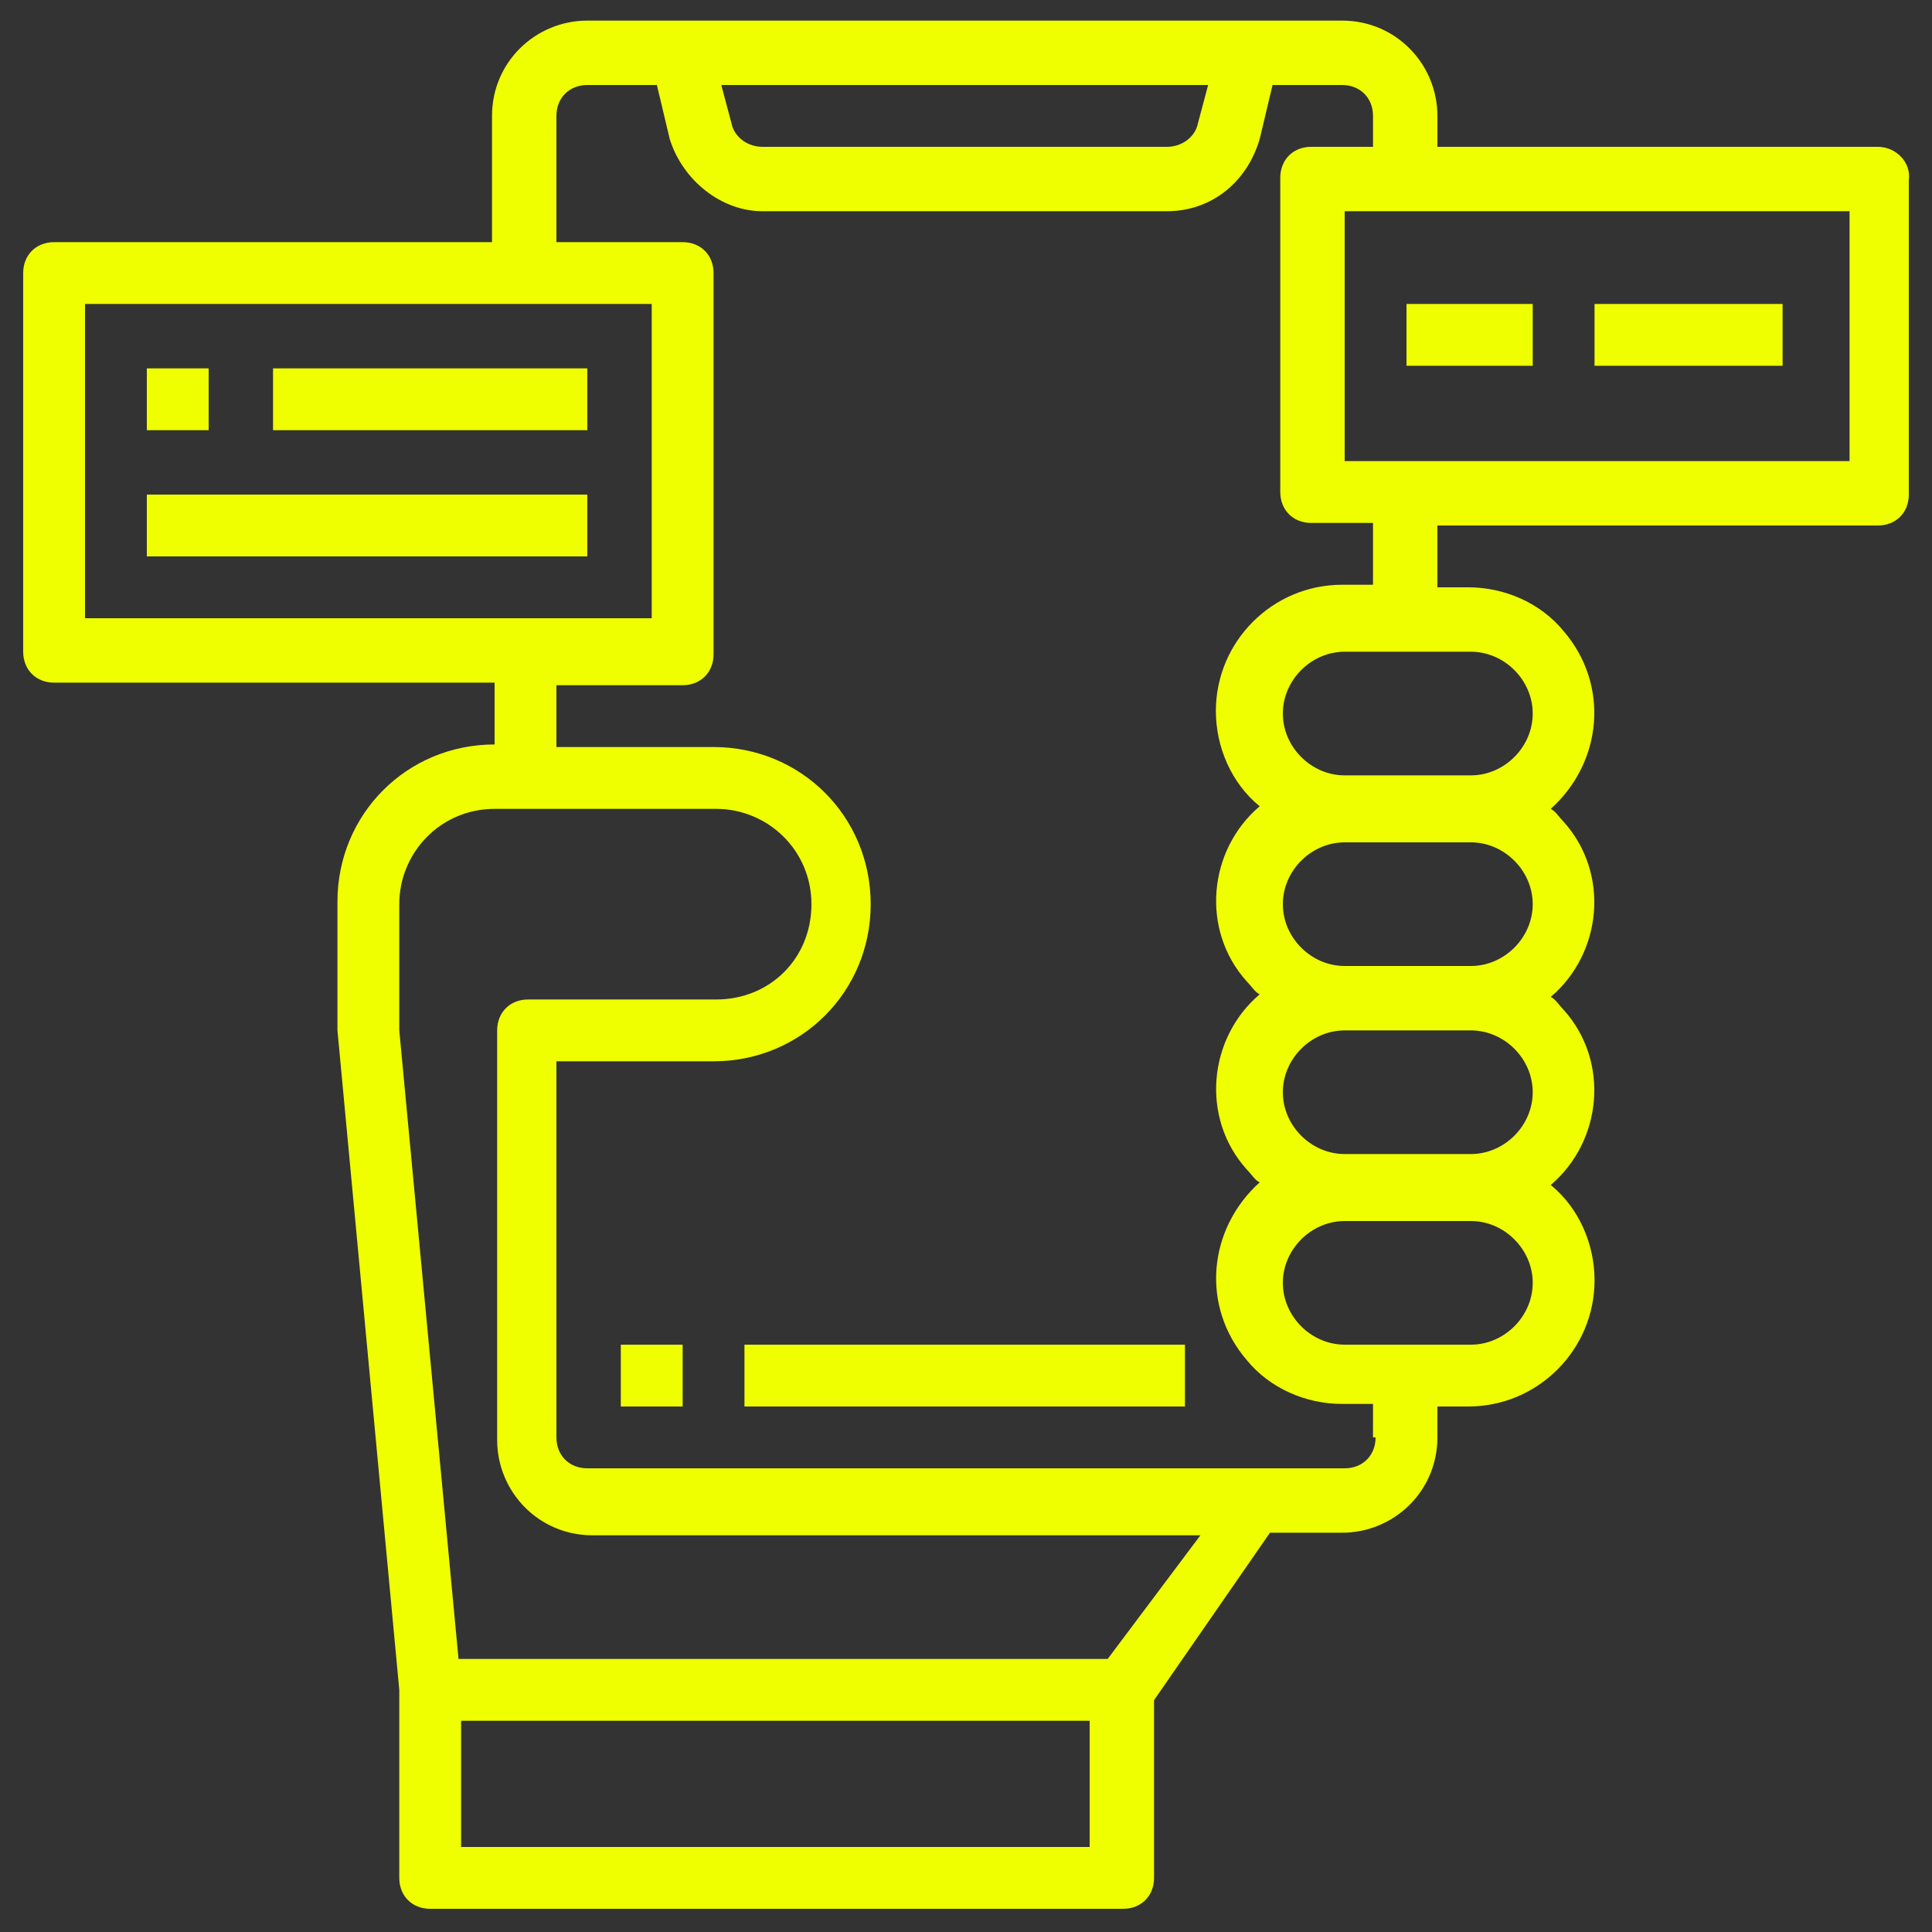
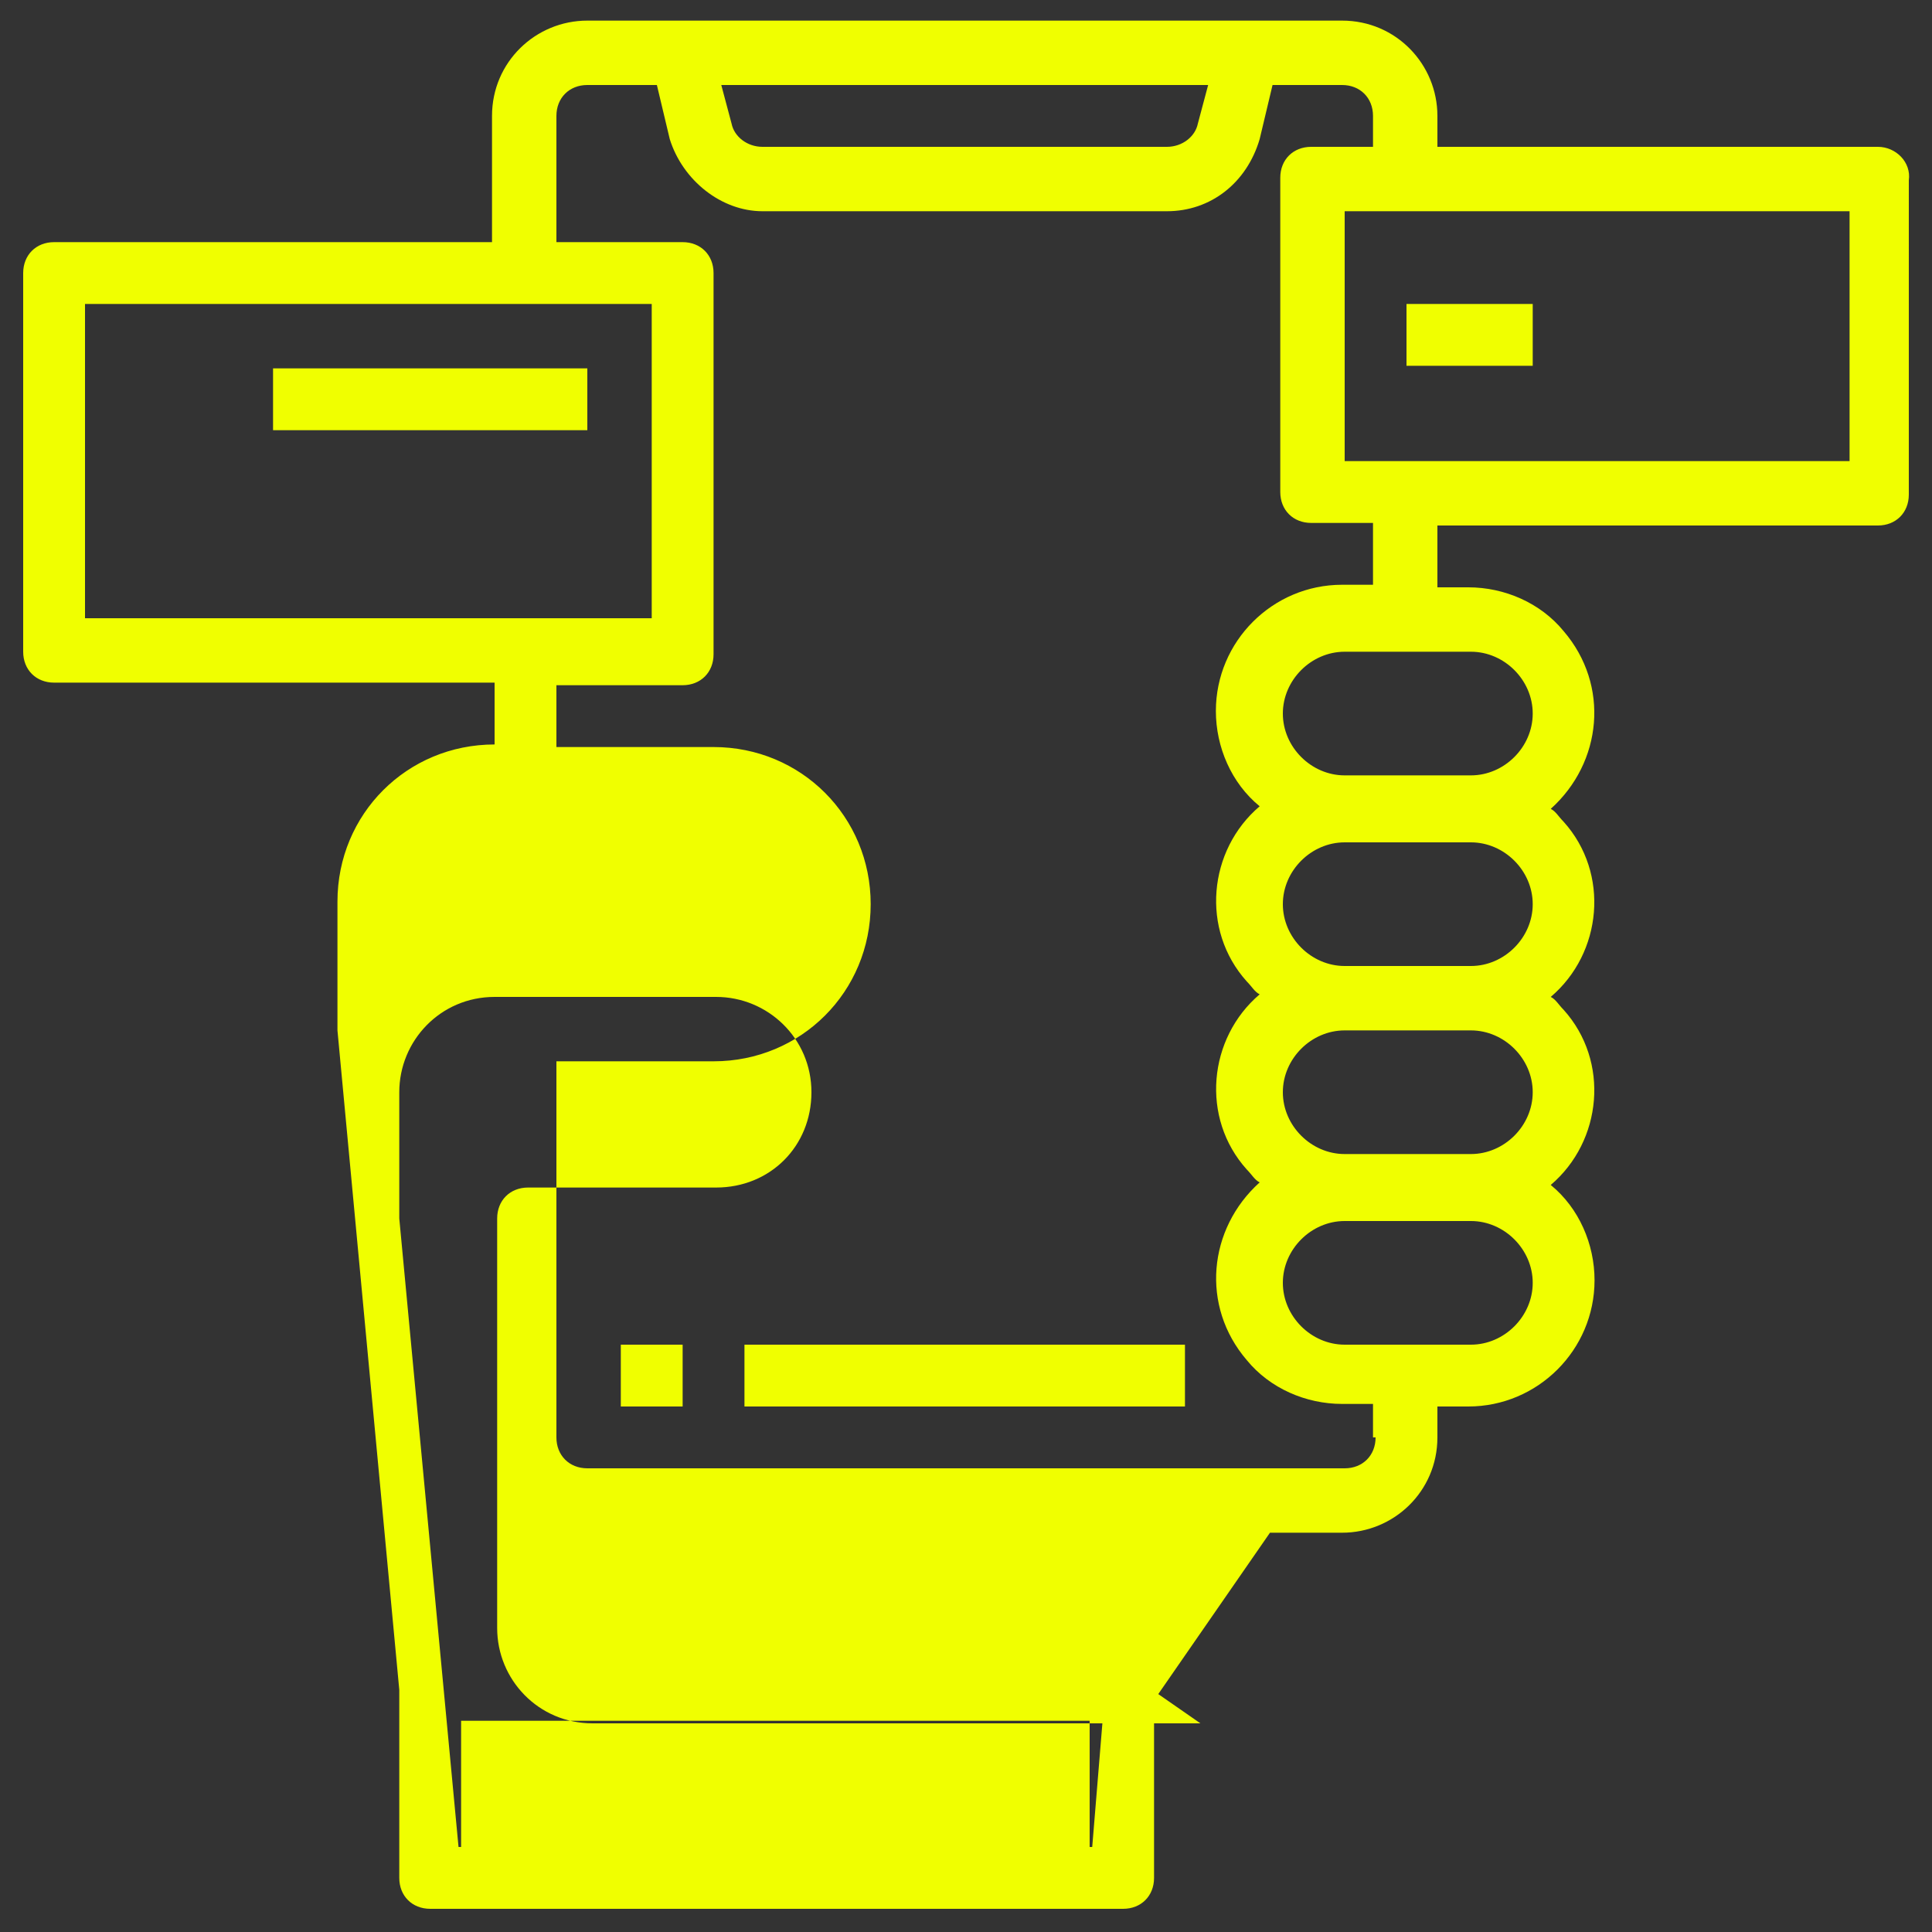
<svg xmlns="http://www.w3.org/2000/svg" id="Capa_1" x="0px" y="0px" viewBox="0 0 75 75" style="enable-background:new 0 0 75 75;" xml:space="preserve">
  <rect x="0" y="0" width="75" height="75" fill="#333333" stroke="none" />
  <style type="text/css"> .st0{fill:#F0FF00;} .st1{fill:#165C73;} .st2{fill:url(#SVGID_1_);} </style>
  <g id="Application">
    <g>
      <rect x="28.9" y="52.2" class="st0" width="17.1" height="2.4" />
    </g>
    <g>
      <rect x="24.1" y="52.2" class="st0" width="2.4" height="2.4" />
    </g>
    <g>
-       <path class="st0" d="M72.9,5.7H55.8V4.5c0-2-1.6-3.7-3.7-3.7H22.8c-2,0-3.7,1.6-3.7,3.7v4.9H2.1c-0.7,0-1.2,0.5-1.2,1.2v14.7 c0,0.7,0.5,1.2,1.2,1.2h17.1v2.4c-3.4,0-6.1,2.7-6.1,6.1v5l2.4,25.6v7.3c0,0.7,0.5,1.2,1.2,1.2h26.9c0.7,0,1.2-0.5,1.2-1.2V66 l4.5-6.5h2.8c2,0,3.7-1.6,3.7-3.7v-1.2h1.2c2.7,0,4.9-2.2,4.9-4.9c0-1.4-0.6-2.8-1.7-3.7c2-1.7,2.3-4.8,0.5-6.8 c-0.2-0.2-0.3-0.4-0.5-0.5c2-1.7,2.3-4.8,0.5-6.8c-0.2-0.2-0.3-0.4-0.5-0.5c2-1.8,2.3-4.8,0.5-6.9c-0.9-1.1-2.3-1.7-3.7-1.7h-1.2 v-2.4h17.1c0.7,0,1.2-0.5,1.2-1.2V7C74.2,6.3,73.6,5.7,72.9,5.7z M46.9,3.3l-0.4,1.5c-0.1,0.5-0.6,0.9-1.2,0.9H29.6 c-0.6,0-1.1-0.4-1.2-0.9l-0.4-1.5L46.9,3.3z M3.3,24.1V11.8h22v12.2H3.3z M42.4,71.7H17.9v-4.9h24.4V71.7z M43,64.4H17.8 l-2.3-24.4v-4.9c0-2,1.6-3.7,3.7-3.7h8.6c2,0,3.7,1.6,3.7,3.7s-1.6,3.7-3.7,3.7h-7.3c-0.7,0-1.2,0.5-1.2,1.2v15.9 c0,2,1.6,3.7,3.7,3.7h23.6L43,64.4z M53.4,55.8c0,0.7-0.5,1.2-1.2,1.2H22.8c-0.7,0-1.2-0.5-1.2-1.2V41.2h6.1 c3.4,0,6.1-2.7,6.1-6.1s-2.7-6.1-6.1-6.1h-6.1v-2.4h4.9c0.7,0,1.2-0.5,1.2-1.2V10.6c0-0.7-0.5-1.2-1.2-1.2h-4.9V4.5 c0-0.7,0.5-1.2,1.2-1.2h2.7l0.5,2.1C26.5,7,28,8.2,29.6,8.2h15.7c1.7,0,3.1-1.1,3.6-2.8l0.5-2.1h2.7c0.7,0,1.2,0.5,1.2,1.2v1.2 h-2.4c-0.7,0-1.2,0.5-1.2,1.2v12.2c0,0.7,0.5,1.2,1.2,1.2h2.4v2.4h-1.2c-2.7,0-4.9,2.2-4.9,4.9c0,1.4,0.6,2.8,1.7,3.7 c-2,1.7-2.3,4.8-0.5,6.8c0.2,0.2,0.3,0.4,0.5,0.5c-2,1.7-2.3,4.8-0.5,6.8c0.2,0.2,0.3,0.4,0.5,0.5c-2,1.8-2.3,4.8-0.5,6.9 c0.9,1.1,2.3,1.7,3.7,1.7h1.2V55.8z M57.1,52.2h-4.9c-1.3,0-2.4-1.1-2.4-2.4s1.1-2.4,2.4-2.4h4.9c1.3,0,2.4,1.1,2.4,2.4 S58.4,52.2,57.1,52.2z M57.1,44.8h-4.9c-1.3,0-2.4-1.1-2.4-2.4c0-1.3,1.1-2.4,2.4-2.4h4.9c1.3,0,2.4,1.1,2.4,2.4 C59.5,43.7,58.4,44.8,57.1,44.8z M57.1,37.5h-4.9c-1.3,0-2.4-1.1-2.4-2.4c0-1.3,1.1-2.4,2.4-2.4h4.9c1.3,0,2.4,1.1,2.4,2.4 C59.5,36.4,58.4,37.5,57.1,37.5z M57.1,25.3c1.3,0,2.4,1.1,2.4,2.4s-1.1,2.4-2.4,2.4h-4.9c-1.3,0-2.4-1.1-2.4-2.4s1.1-2.4,2.4-2.4 H57.1z M71.7,17.9H52.2V8.2h19.6V17.9z" />
+       <path class="st0" d="M72.9,5.7H55.8V4.5c0-2-1.6-3.7-3.7-3.7H22.8c-2,0-3.7,1.6-3.7,3.7v4.9H2.1c-0.7,0-1.2,0.5-1.2,1.2v14.7 c0,0.7,0.5,1.2,1.2,1.2h17.1v2.4c-3.4,0-6.1,2.7-6.1,6.1v5l2.4,25.6v7.3c0,0.7,0.5,1.2,1.2,1.2h26.9c0.7,0,1.2-0.5,1.2-1.2V66 l4.5-6.5h2.8c2,0,3.7-1.6,3.7-3.7v-1.2h1.2c2.7,0,4.9-2.2,4.9-4.9c0-1.4-0.6-2.8-1.7-3.7c2-1.7,2.3-4.8,0.5-6.8 c-0.2-0.2-0.3-0.4-0.5-0.5c2-1.7,2.3-4.8,0.5-6.8c-0.2-0.2-0.3-0.4-0.5-0.5c2-1.8,2.3-4.8,0.5-6.9c-0.9-1.1-2.3-1.7-3.7-1.7h-1.2 v-2.4h17.1c0.7,0,1.2-0.5,1.2-1.2V7C74.2,6.3,73.6,5.7,72.9,5.7z M46.9,3.3l-0.4,1.5c-0.1,0.5-0.6,0.9-1.2,0.9H29.6 c-0.6,0-1.1-0.4-1.2-0.9l-0.4-1.5L46.9,3.3z M3.3,24.1V11.8h22v12.2H3.3z M42.4,71.7H17.9v-4.9h24.4V71.7z H17.8 l-2.3-24.4v-4.9c0-2,1.6-3.7,3.7-3.7h8.6c2,0,3.7,1.6,3.7,3.7s-1.6,3.7-3.7,3.7h-7.3c-0.7,0-1.2,0.5-1.2,1.2v15.9 c0,2,1.6,3.7,3.7,3.7h23.6L43,64.4z M53.4,55.8c0,0.7-0.5,1.2-1.2,1.2H22.8c-0.7,0-1.2-0.5-1.2-1.2V41.2h6.1 c3.4,0,6.1-2.7,6.1-6.1s-2.7-6.1-6.1-6.1h-6.1v-2.4h4.9c0.7,0,1.2-0.5,1.2-1.2V10.6c0-0.7-0.5-1.2-1.2-1.2h-4.9V4.5 c0-0.7,0.5-1.2,1.2-1.2h2.7l0.5,2.1C26.5,7,28,8.2,29.6,8.2h15.7c1.7,0,3.1-1.1,3.6-2.8l0.5-2.1h2.7c0.7,0,1.2,0.5,1.2,1.2v1.2 h-2.4c-0.7,0-1.2,0.5-1.2,1.2v12.2c0,0.7,0.5,1.2,1.2,1.2h2.4v2.4h-1.2c-2.7,0-4.9,2.2-4.9,4.9c0,1.4,0.6,2.8,1.7,3.7 c-2,1.7-2.3,4.8-0.5,6.8c0.2,0.2,0.3,0.4,0.5,0.5c-2,1.7-2.3,4.8-0.5,6.8c0.2,0.2,0.3,0.4,0.5,0.5c-2,1.8-2.3,4.8-0.5,6.9 c0.9,1.1,2.3,1.7,3.7,1.7h1.2V55.8z M57.1,52.2h-4.9c-1.3,0-2.4-1.1-2.4-2.4s1.1-2.4,2.4-2.4h4.9c1.3,0,2.4,1.1,2.4,2.4 S58.4,52.2,57.1,52.2z M57.1,44.8h-4.9c-1.3,0-2.4-1.1-2.4-2.4c0-1.3,1.1-2.4,2.4-2.4h4.9c1.3,0,2.4,1.1,2.4,2.4 C59.5,43.7,58.4,44.8,57.1,44.8z M57.1,37.5h-4.9c-1.3,0-2.4-1.1-2.4-2.4c0-1.3,1.1-2.4,2.4-2.4h4.9c1.3,0,2.4,1.1,2.4,2.4 C59.5,36.4,58.4,37.5,57.1,37.5z M57.1,25.3c1.3,0,2.4,1.1,2.4,2.4s-1.1,2.4-2.4,2.4h-4.9c-1.3,0-2.4-1.1-2.4-2.4s1.1-2.4,2.4-2.4 H57.1z M71.7,17.9H52.2V8.2h19.6V17.9z" />
    </g>
    <g>
-       <rect x="5.7" y="14.3" class="st0" width="2.4" height="2.4" />
-     </g>
+       </g>
    <g>
      <rect x="10.6" y="14.3" class="st0" width="12.2" height="2.4" />
    </g>
    <g>
-       <rect x="5.7" y="19.2" class="st0" width="17.1" height="2.4" />
-     </g>
+       </g>
    <g>
      <rect x="54.6" y="11.8" class="st0" width="4.9" height="2.4" />
    </g>
    <g>
-       <rect x="61.9" y="11.8" class="st0" width="7.3" height="2.4" />
-     </g>
+       </g>
  </g>
</svg>